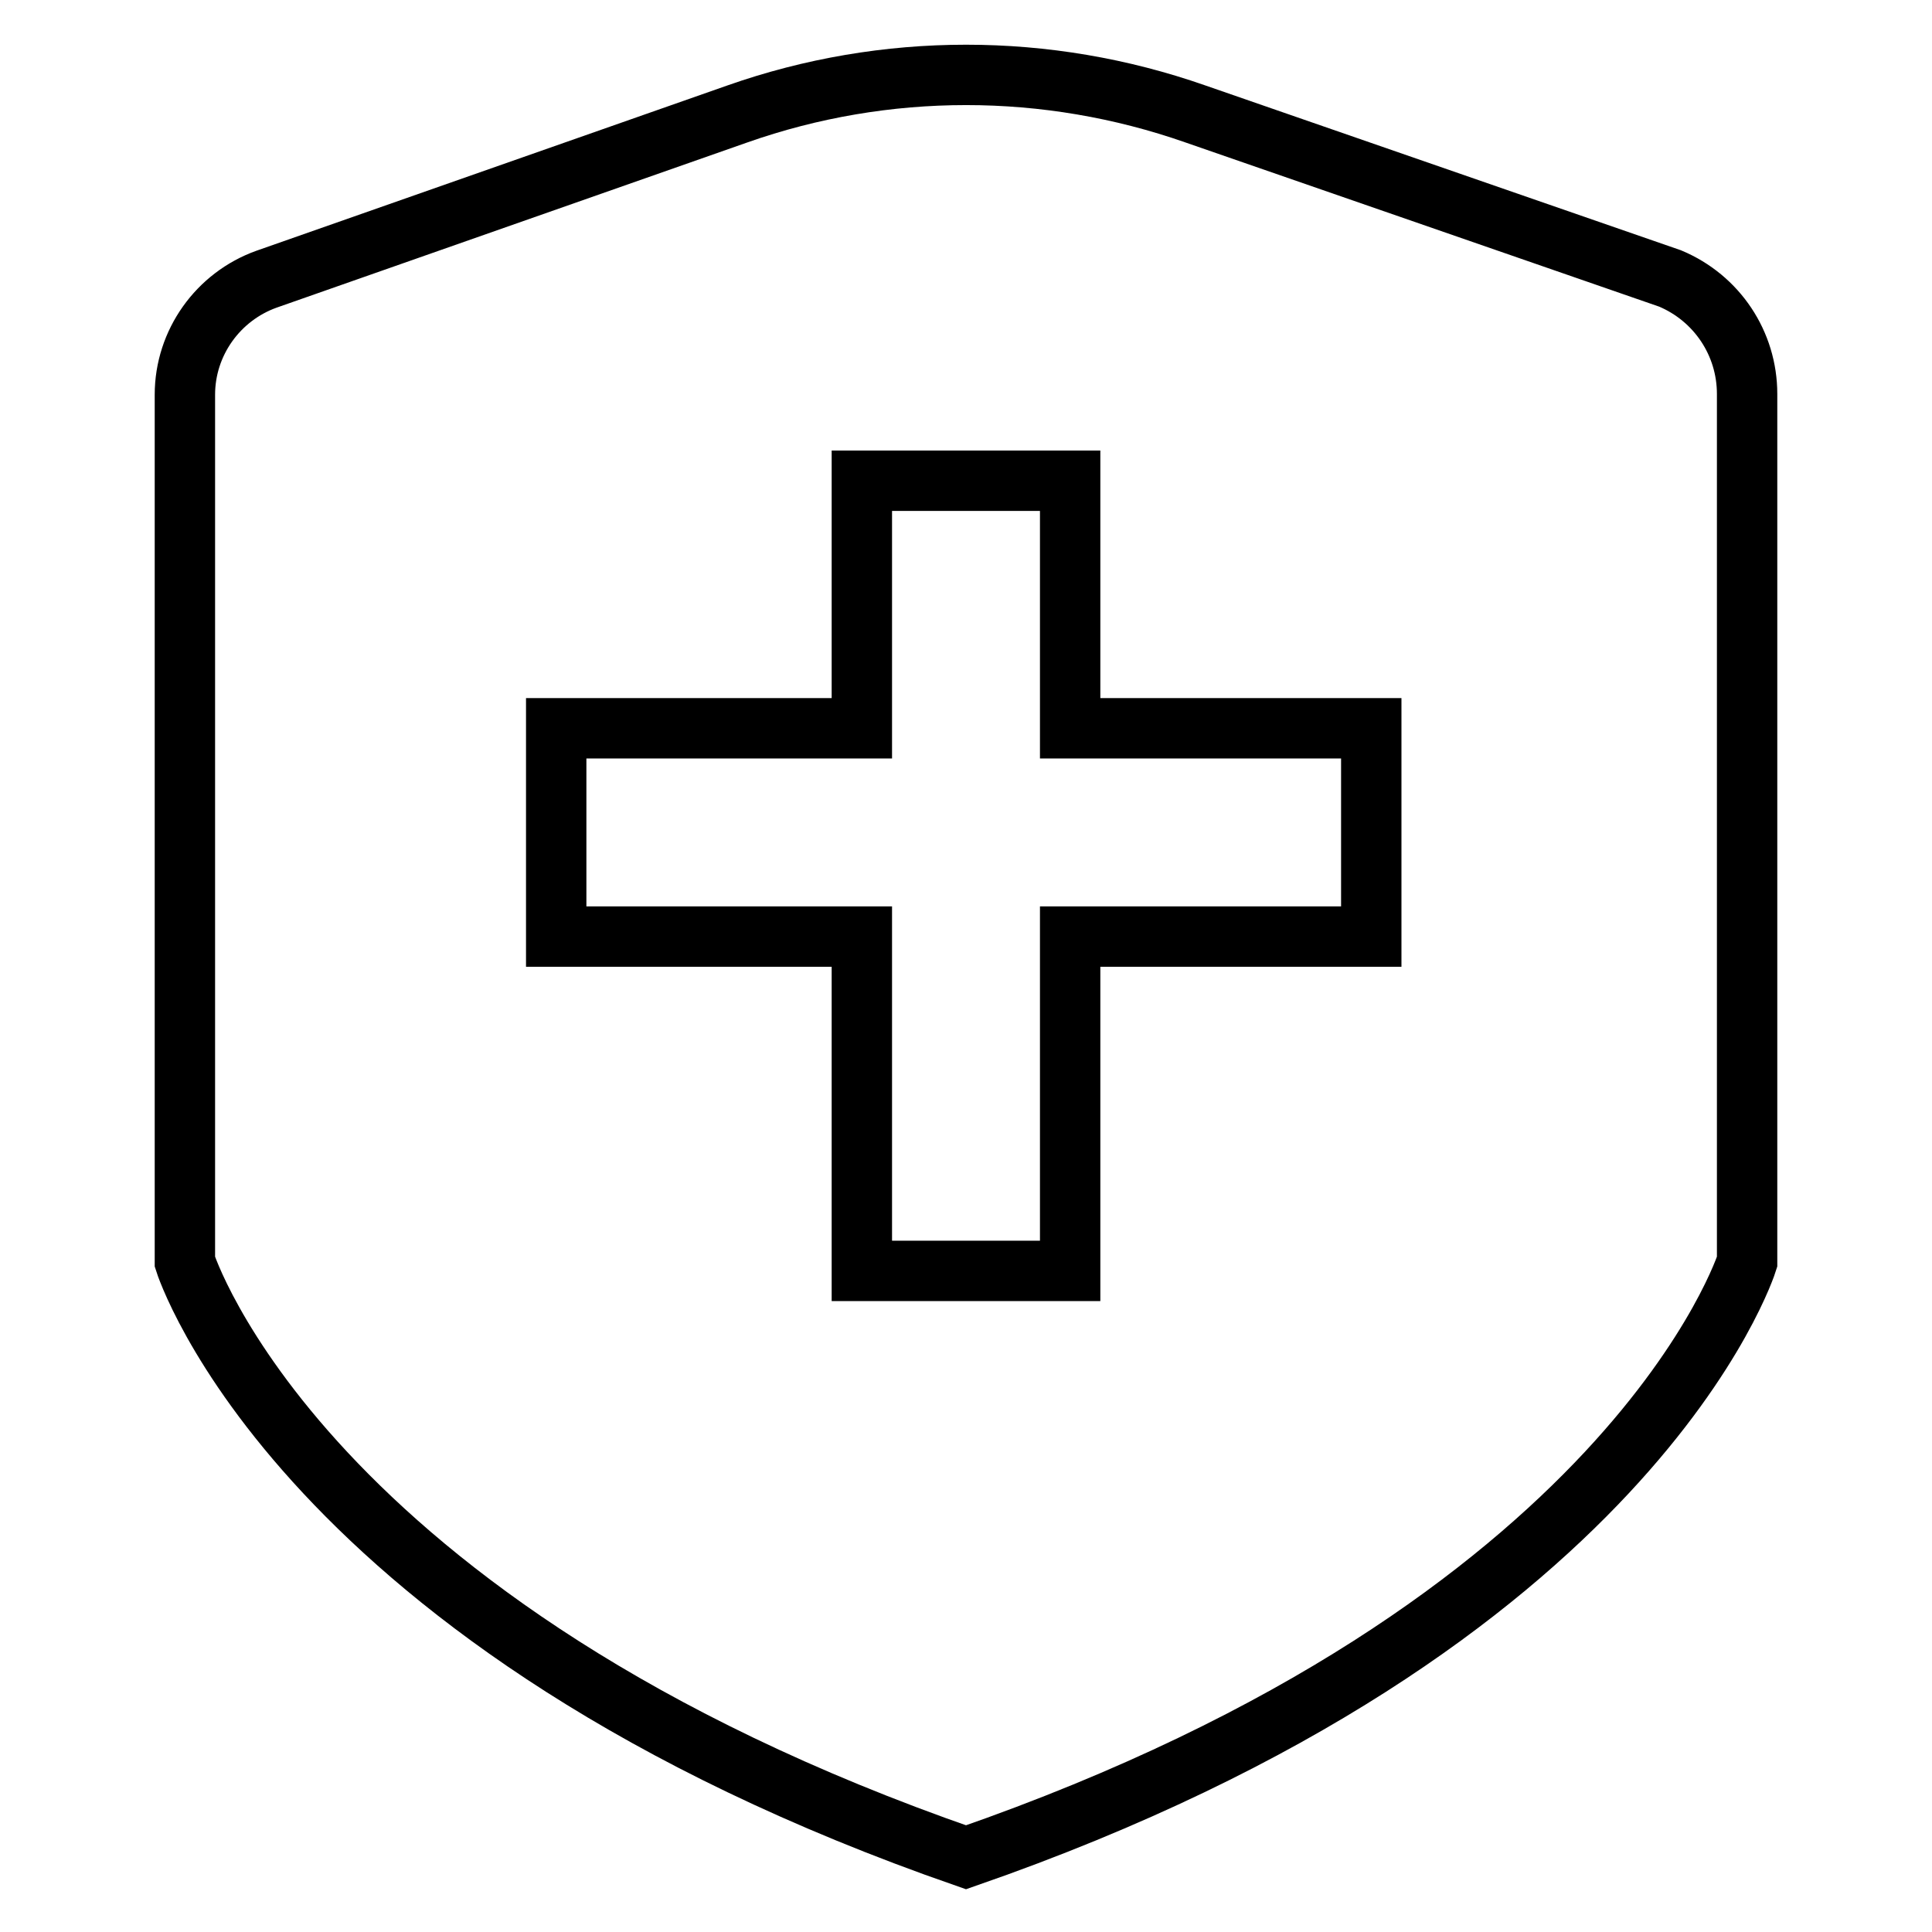
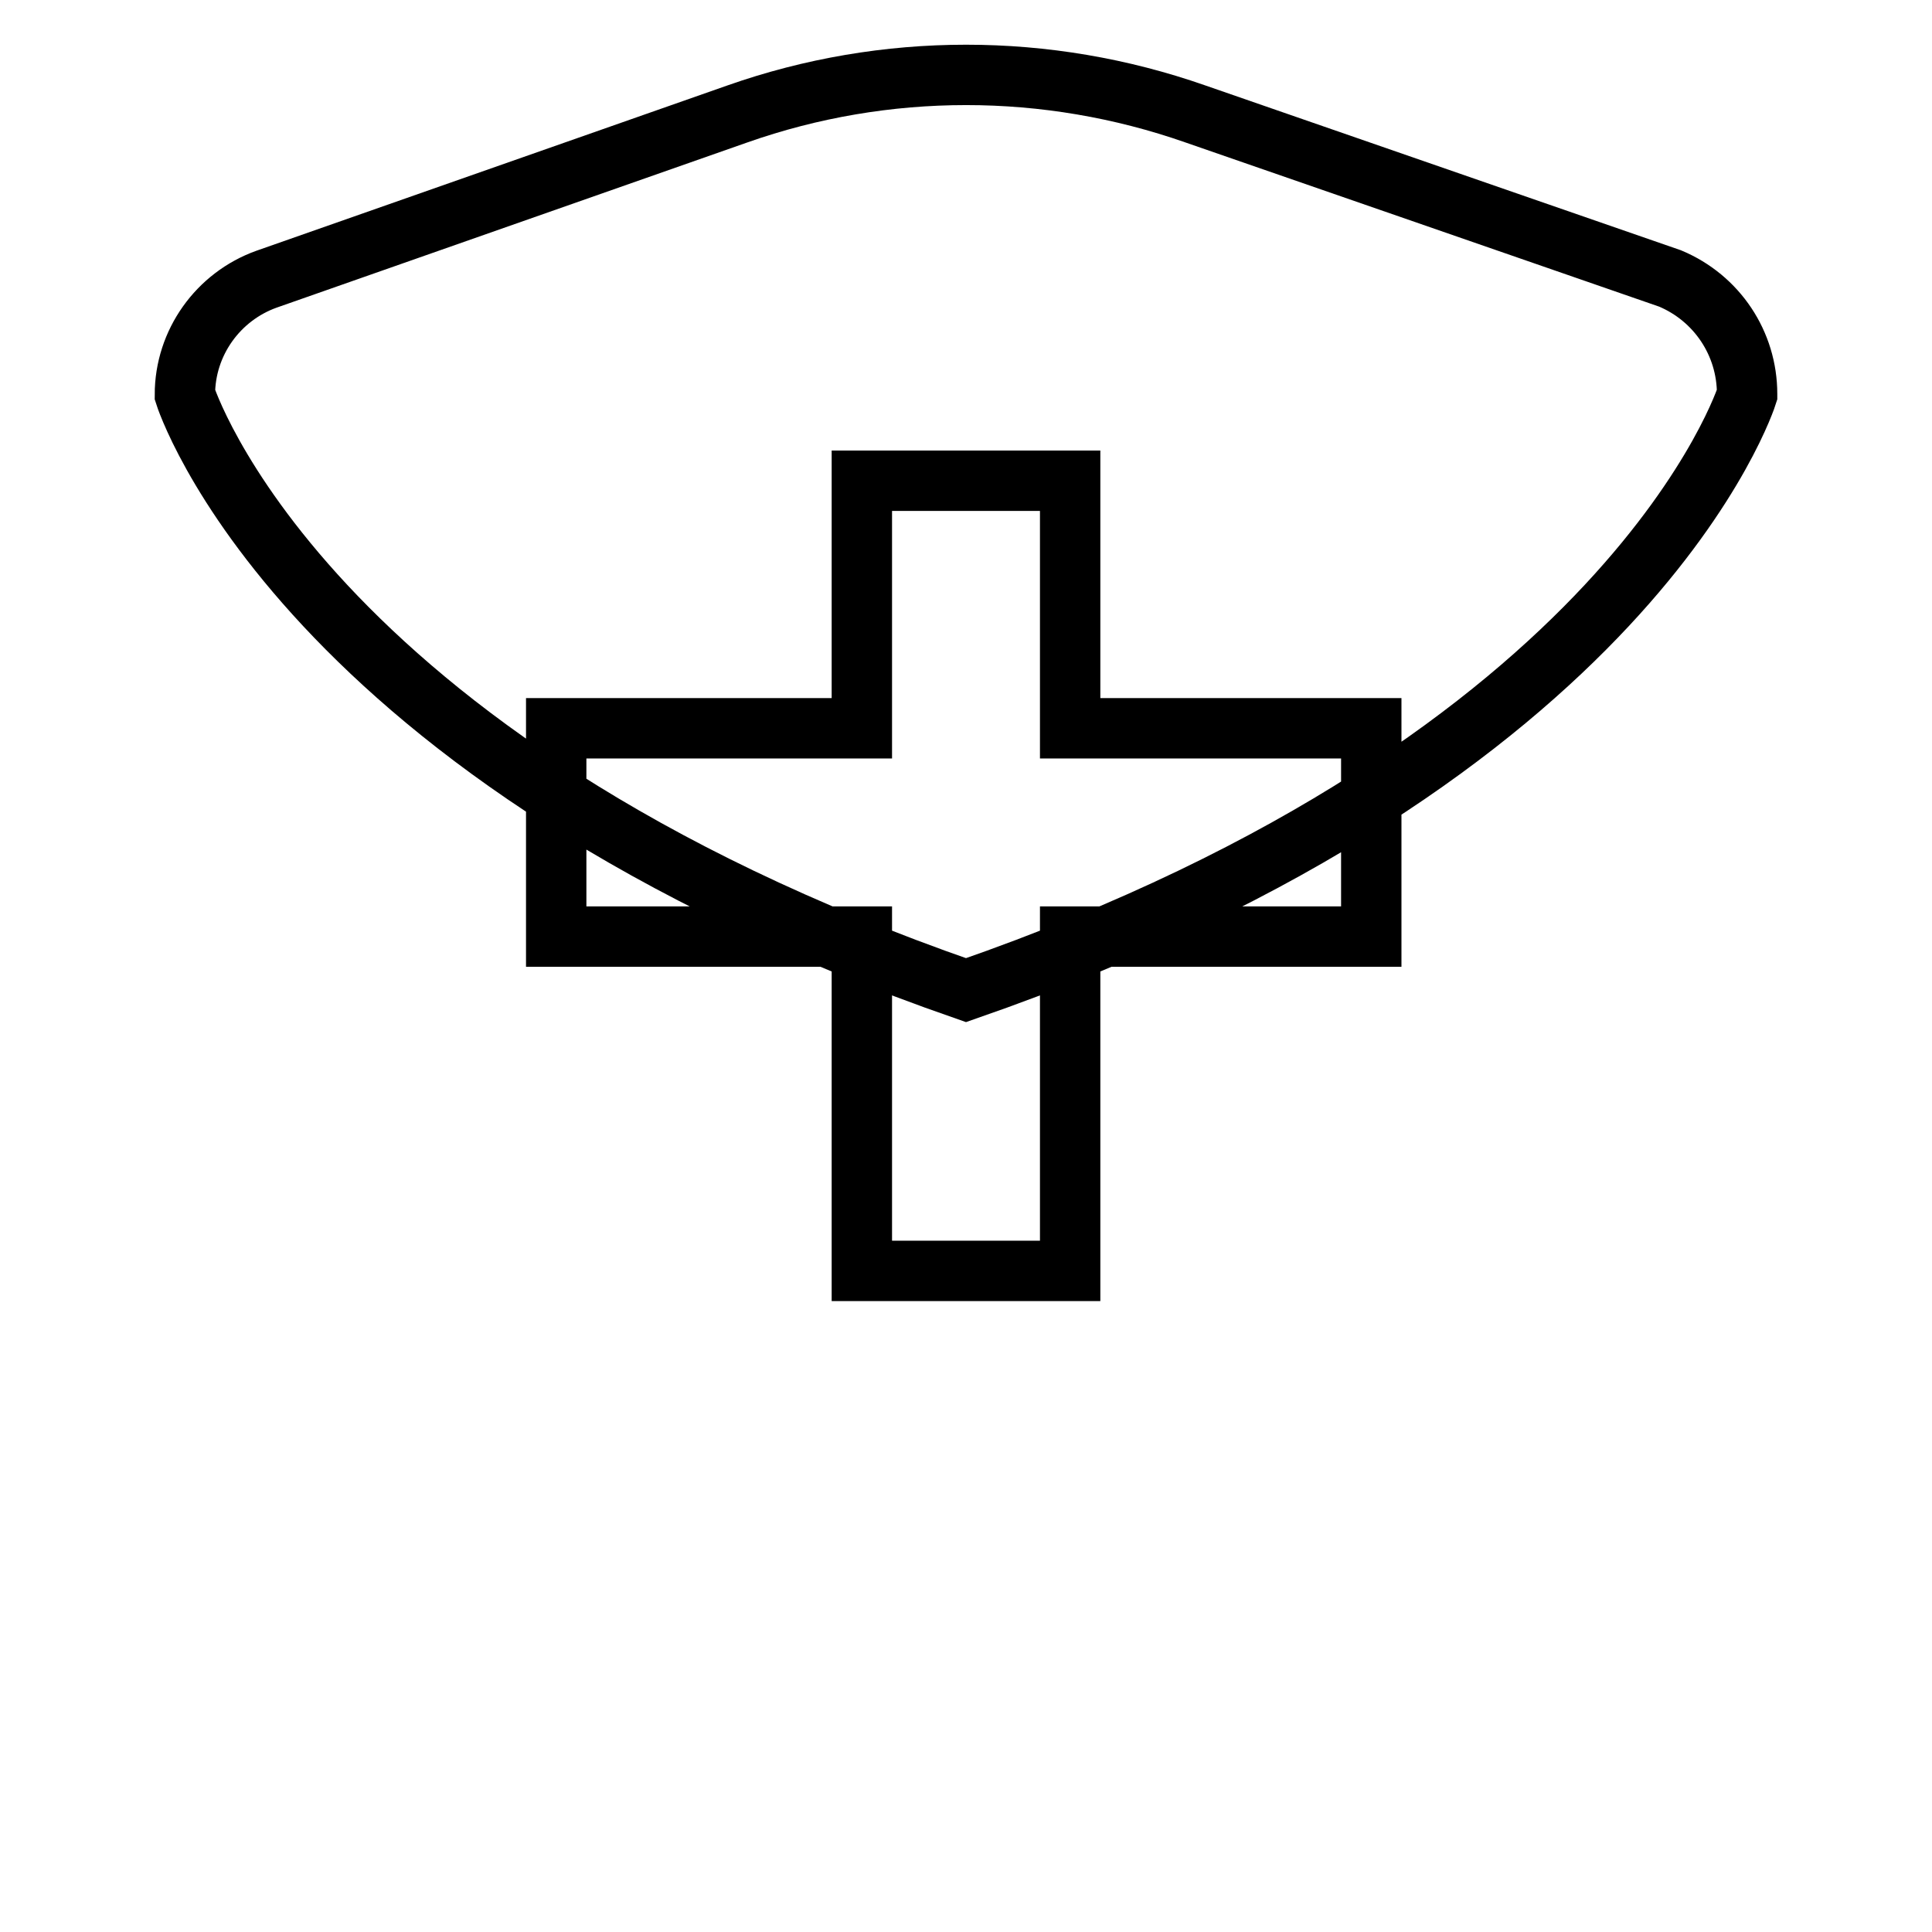
<svg xmlns="http://www.w3.org/2000/svg" version="1.1" x="0px" y="0px" viewBox="0 0 256 256" enable-background="new 0 0 256 256" xml:space="preserve">
  <g>
-     <path stroke-width="8" fill-opacity="0" stroke="#000000" d="M158.4,15.1c-19.7-6.9-41.1-6.9-60.7,0L35.3,37c-6.4,2.3-10.8,8.4-10.8,15.3v114.9 c0,0,15.1,48.2,103.5,78.9c88.4-30.7,103.5-78.9,103.5-78.9V52.2c0-6.7-4-12.7-10.2-15.3L158.4,15.1z M181.7,124.1h-39.9v44.3 h-27.6v-44.3H73.7V96.5h40.5V63.7h27.6v32.8h39.9V124.1z" />
+     <path stroke-width="8" fill-opacity="0" stroke="#000000" d="M158.4,15.1c-19.7-6.9-41.1-6.9-60.7,0L35.3,37c-6.4,2.3-10.8,8.4-10.8,15.3c0,0,15.1,48.2,103.5,78.9c88.4-30.7,103.5-78.9,103.5-78.9V52.2c0-6.7-4-12.7-10.2-15.3L158.4,15.1z M181.7,124.1h-39.9v44.3 h-27.6v-44.3H73.7V96.5h40.5V63.7h27.6v32.8h39.9V124.1z" />
  </g>
</svg>